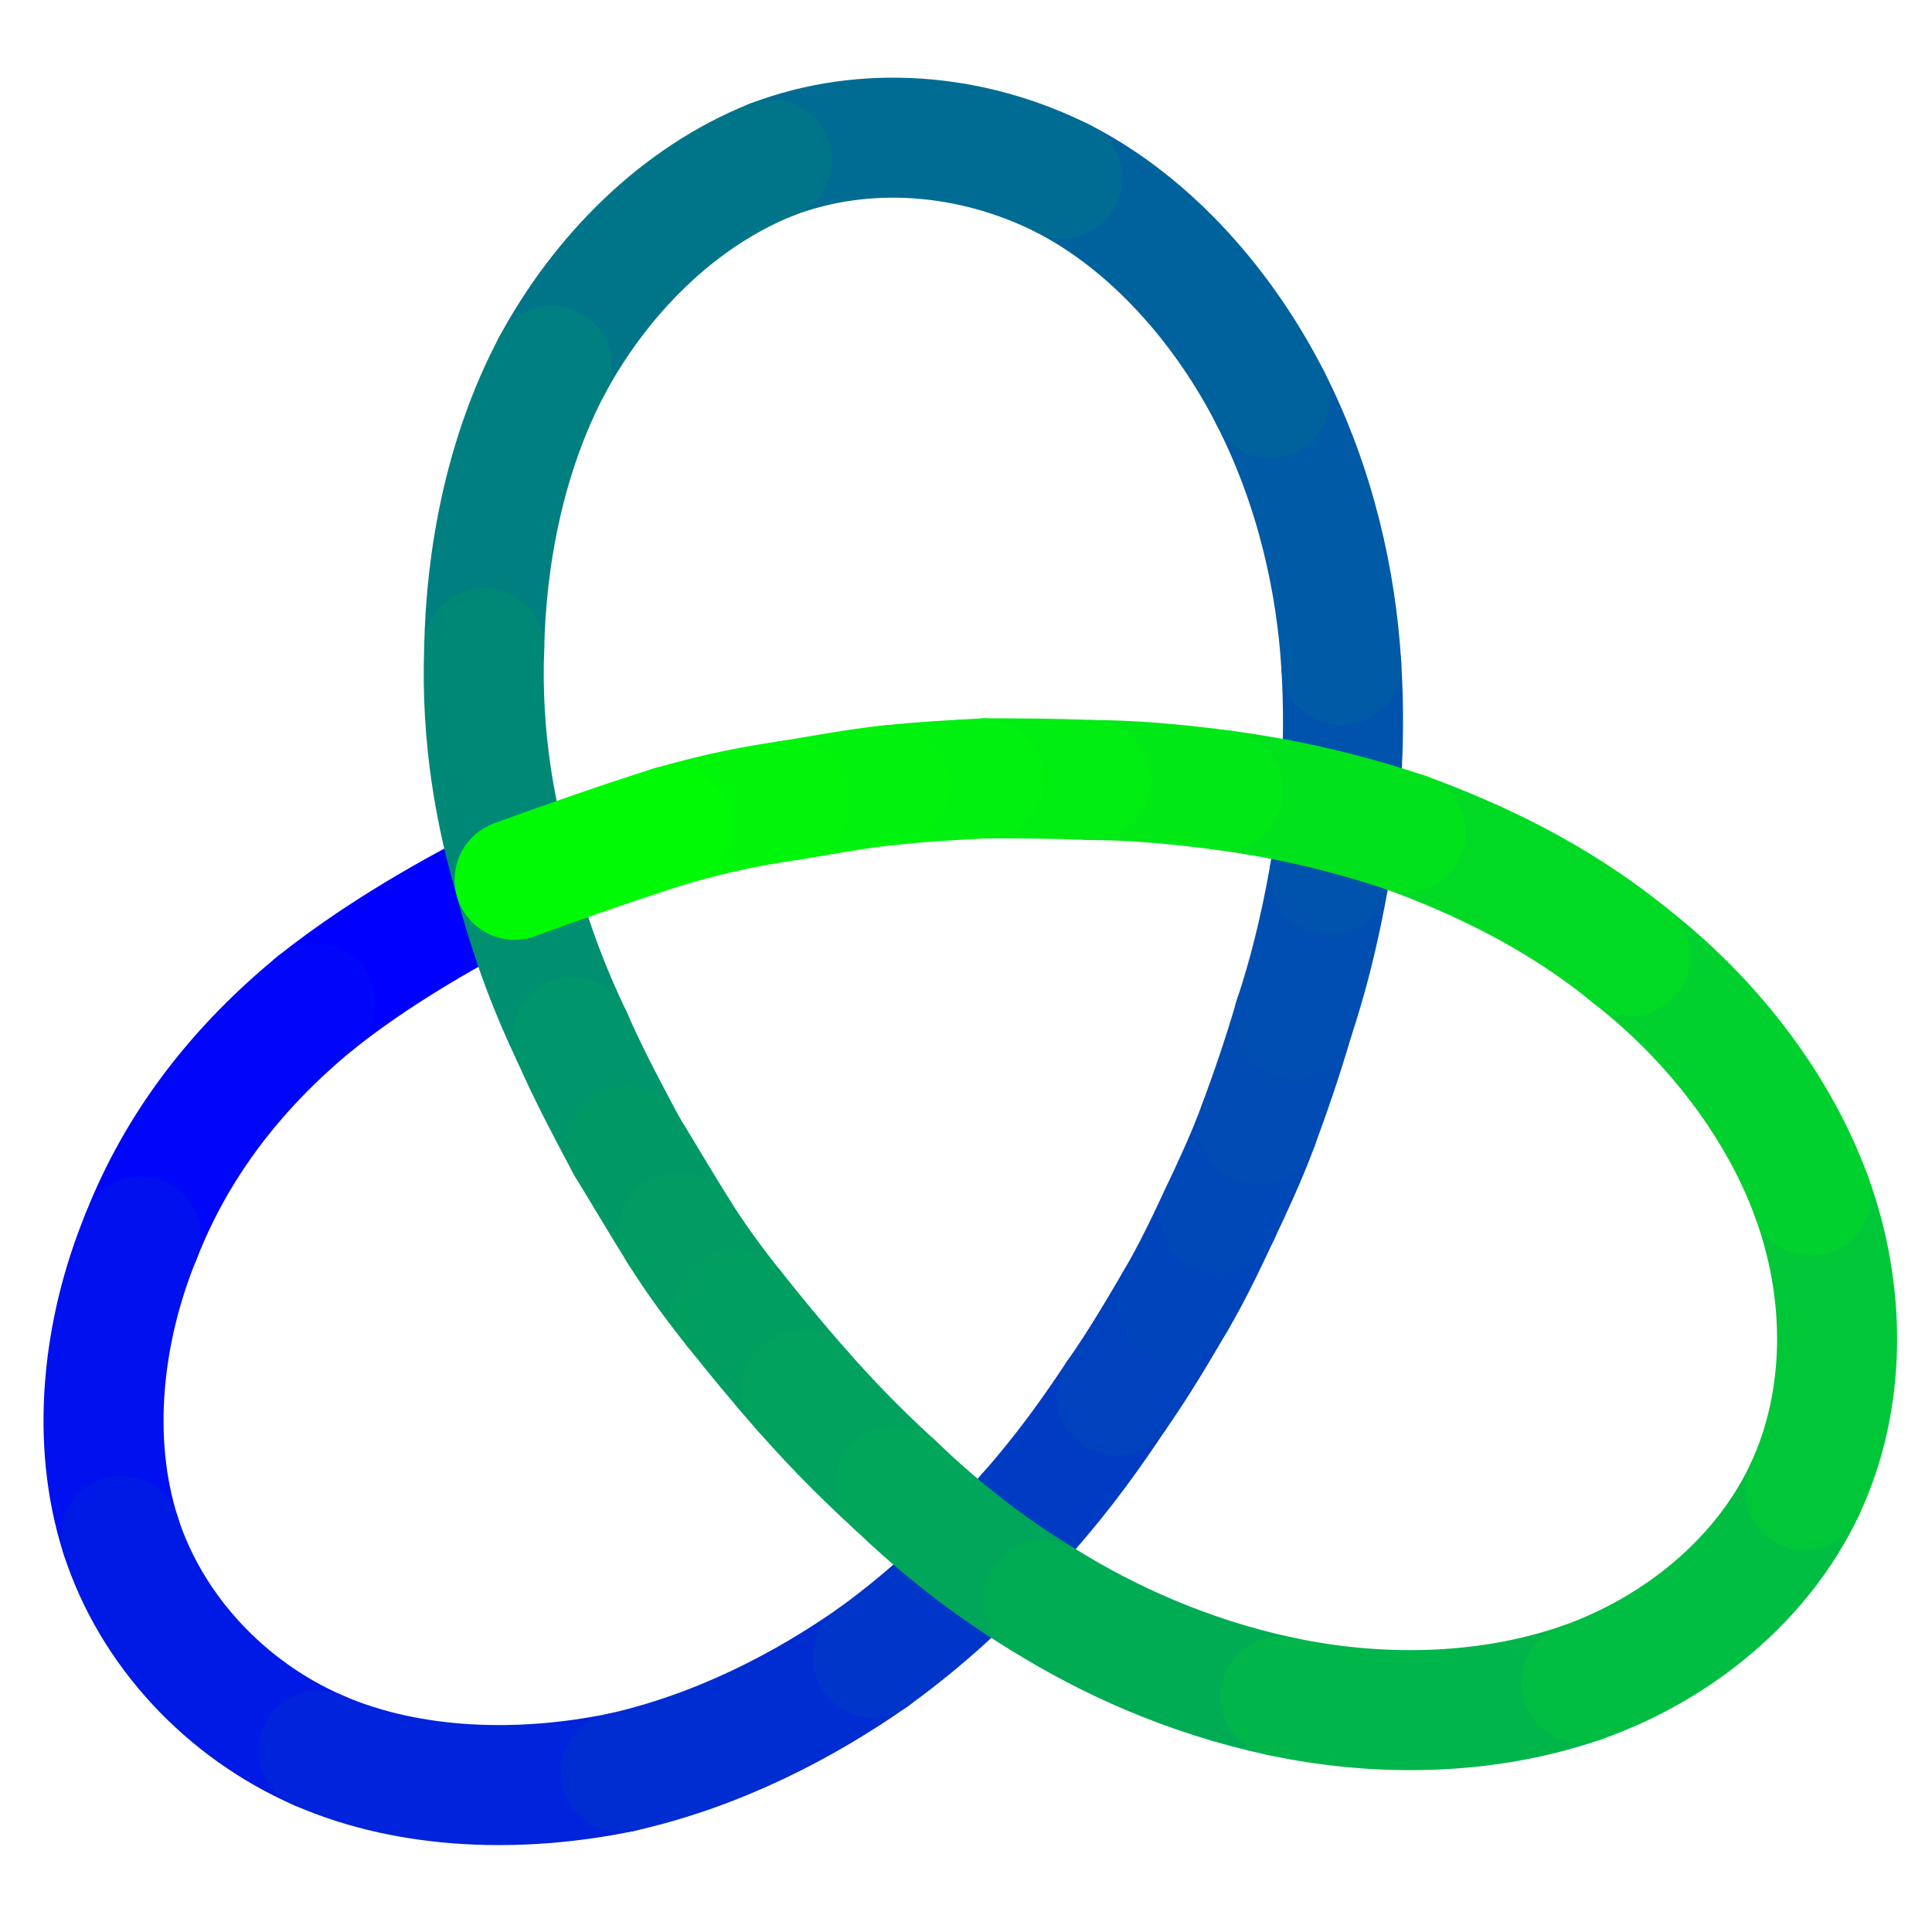
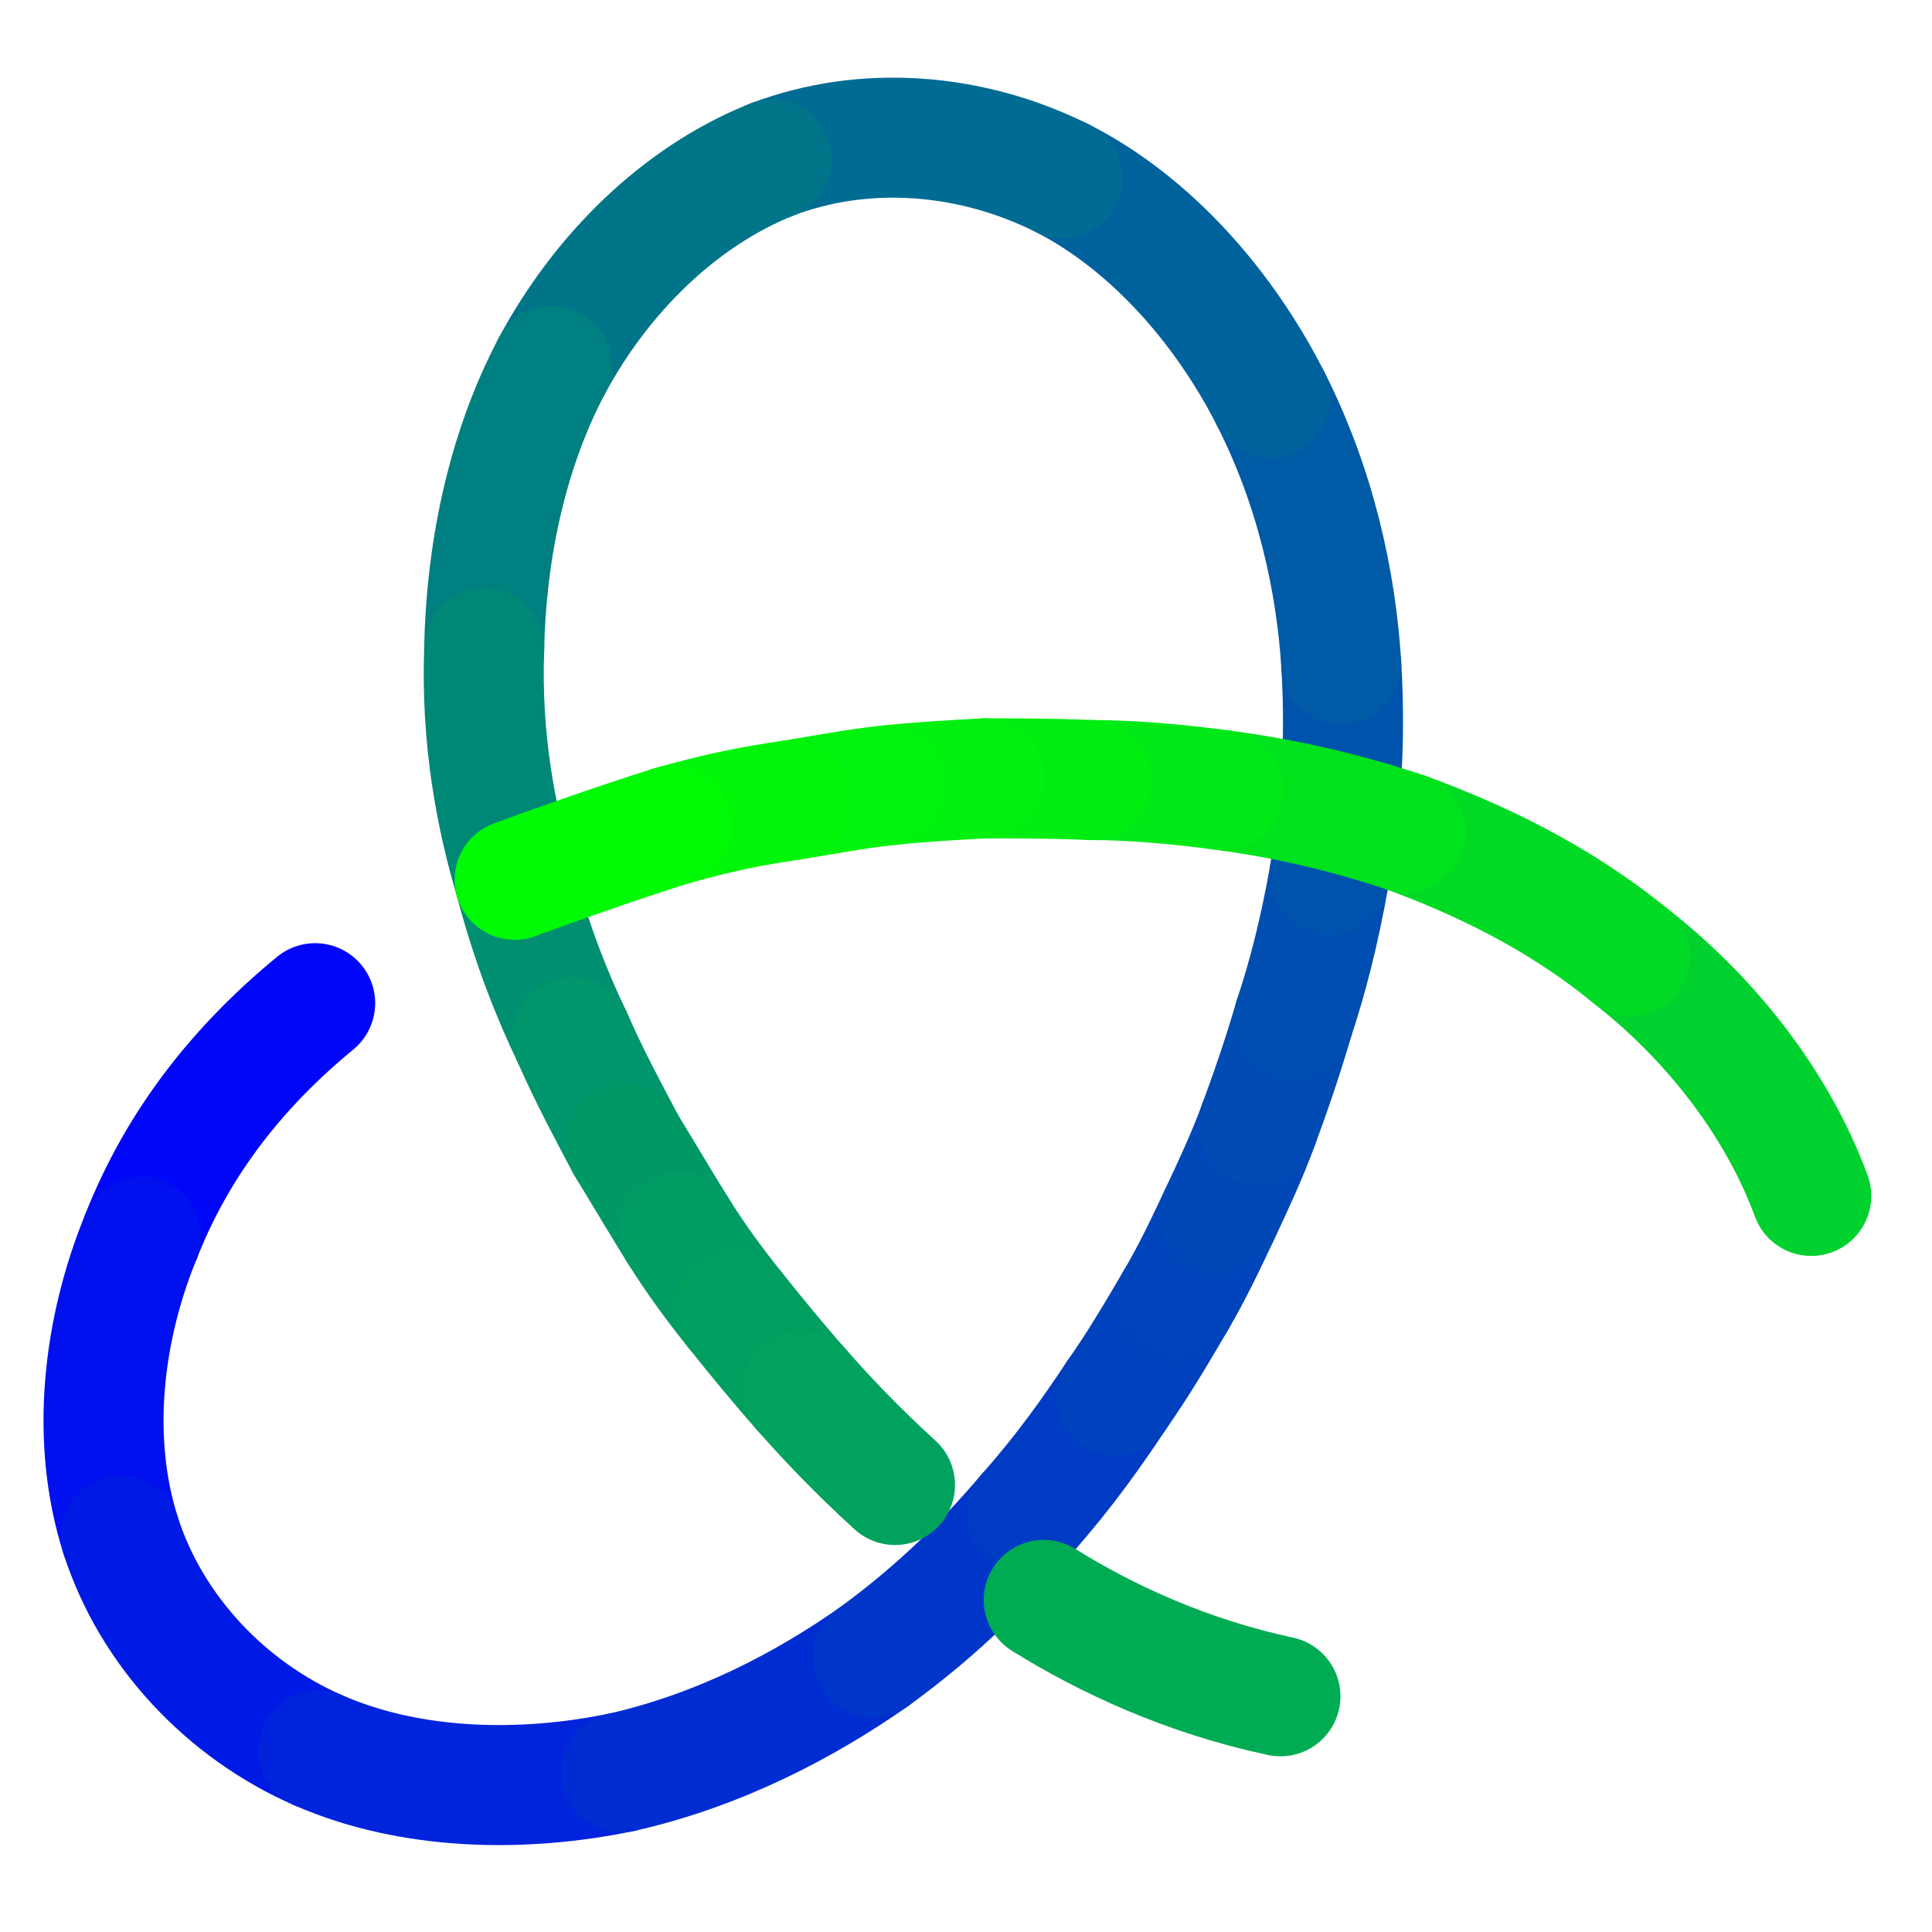
<svg xmlns="http://www.w3.org/2000/svg" width="32pt" height="32pt" viewBox="0 0 32 32" version="1.1">
  <g id="surface0">
-     <path style="fill: none; stroke-width: 0.071; stroke-linecap: round; stroke-linejoin: miter; stroke: rgb(0%,0%,100%); stroke-opacity: 1;stroke-miterlimit: 10; " d="M 0.233 0.449 C 0.213 0.459 0.16 0.486 0.115 0.522 " transform="matrix(28,0,0,28,2,2)" />
    <path style="fill: none; stroke-width: 0.071; stroke-linecap: round; stroke-linejoin: miter; stroke: rgb(0%,2.903%,97.097%); stroke-opacity: 1;stroke-miterlimit: 10; " d="M 0.115 0.522 C 0.07 0.559 0.034 0.604 0.012 0.66 " transform="matrix(28,0,0,28,2,2)" />
    <path style="fill: none; stroke-width: 0.071; stroke-linecap: round; stroke-linejoin: miter; stroke: rgb(0%,6.525%,93.475%); stroke-opacity: 1;stroke-miterlimit: 10; " d="M 0.012 0.66 C -0.011 0.716 -0.018 0.781 0 0.837 " transform="matrix(28,0,0,28,2,2)" />
    <path style="fill: none; stroke-width: 0.071; stroke-linecap: round; stroke-linejoin: miter; stroke: rgb(0%,10.252%,89.748%); stroke-opacity: 1;stroke-miterlimit: 10; " d="M 0 0.837 C 0.018 0.893 0.062 0.94 0.117 0.964 " transform="matrix(28,0,0,28,2,2)" />
    <path style="fill: none; stroke-width: 0.071; stroke-linecap: round; stroke-linejoin: miter; stroke: rgb(0%,13.87%,86.13%); stroke-opacity: 1;stroke-miterlimit: 10; " d="M 0.117 0.964 C 0.172 0.988 0.238 0.989 0.296 0.977 " transform="matrix(28,0,0,28,2,2)" />
    <path style="fill: none; stroke-width: 0.071; stroke-linecap: round; stroke-linejoin: miter; stroke: rgb(0%,17.632%,82.368%); stroke-opacity: 1;stroke-miterlimit: 10; " d="M 0.296 0.977 C 0.354 0.964 0.405 0.937 0.445 0.909 " transform="matrix(28,0,0,28,2,2)" />
    <path style="fill: none; stroke-width: 0.071; stroke-linecap: round; stroke-linejoin: miter; stroke: rgb(0%,21.066%,78.934%); stroke-opacity: 1;stroke-miterlimit: 10; " d="M 0.445 0.909 C 0.485 0.88 0.513 0.851 0.536 0.824 " transform="matrix(28,0,0,28,2,2)" />
    <path style="fill: none; stroke-width: 0.071; stroke-linecap: round; stroke-linejoin: miter; stroke: rgb(0%,23.675%,76.325%); stroke-opacity: 1;stroke-miterlimit: 10; " d="M 0.536 0.824 C 0.559 0.798 0.575 0.775 0.589 0.754 " transform="matrix(28,0,0,28,2,2)" />
    <path style="fill: none; stroke-width: 0.071; stroke-linecap: round; stroke-linejoin: miter; stroke: rgb(0%,25.517%,74.483%); stroke-opacity: 1;stroke-miterlimit: 10; " d="M 0.589 0.754 C 0.603 0.734 0.614 0.715 0.624 0.698 " transform="matrix(28,0,0,28,2,2)" />
    <path style="fill: none; stroke-width: 0.071; stroke-linecap: round; stroke-linejoin: miter; stroke: rgb(0%,26.908%,73.092%); stroke-opacity: 1;stroke-miterlimit: 10; " d="M 0.624 0.698 C 0.634 0.681 0.642 0.664 0.65 0.647 " transform="matrix(28,0,0,28,2,2)" />
    <path style="fill: none; stroke-width: 0.071; stroke-linecap: round; stroke-linejoin: miter; stroke: rgb(0%,28.118%,71.882%); stroke-opacity: 1;stroke-miterlimit: 10; " d="M 0.65 0.647 C 0.658 0.63 0.666 0.613 0.673 0.594 " transform="matrix(28,0,0,28,2,2)" />
    <path style="fill: none; stroke-width: 0.071; stroke-linecap: round; stroke-linejoin: miter; stroke: rgb(0%,29.328%,70.672%); stroke-opacity: 1;stroke-miterlimit: 10; " d="M 0.673 0.594 C 0.68 0.575 0.687 0.555 0.694 0.531 " transform="matrix(28,0,0,28,2,2)" />
    <path style="fill: none; stroke-width: 0.071; stroke-linecap: round; stroke-linejoin: miter; stroke: rgb(0%,30.72%,69.28%); stroke-opacity: 1;stroke-miterlimit: 10; " d="M 0.694 0.531 C 0.702 0.507 0.709 0.48 0.715 0.446 " transform="matrix(28,0,0,28,2,2)" />
    <path style="fill: none; stroke-width: 0.071; stroke-linecap: round; stroke-linejoin: miter; stroke: rgb(0%,32.561%,67.439%); stroke-opacity: 1;stroke-miterlimit: 10; " d="M 0.715 0.446 C 0.721 0.412 0.725 0.371 0.722 0.322 " transform="matrix(28,0,0,28,2,2)" />
    <path style="fill: none; stroke-width: 0.071; stroke-linecap: round; stroke-linejoin: miter; stroke: rgb(0%,35.17%,64.83%); stroke-opacity: 1;stroke-miterlimit: 10; " d="M 0.722 0.322 C 0.719 0.273 0.707 0.217 0.68 0.164 " transform="matrix(28,0,0,28,2,2)" />
    <path style="fill: none; stroke-width: 0.071; stroke-linecap: round; stroke-linejoin: miter; stroke: rgb(0%,38.604%,61.396%); stroke-opacity: 1;stroke-miterlimit: 10; " d="M 0.68 0.164 C 0.653 0.111 0.61 0.061 0.557 0.034 " transform="matrix(28,0,0,28,2,2)" />
    <path style="fill: none; stroke-width: 0.071; stroke-linecap: round; stroke-linejoin: miter; stroke: rgb(0%,42.366%,57.634%); stroke-opacity: 1;stroke-miterlimit: 10; " d="M 0.557 0.034 C 0.503 0.007 0.44 0.002 0.385 0.023 " transform="matrix(28,0,0,28,2,2)" />
    <path style="fill: none; stroke-width: 0.071; stroke-linecap: round; stroke-linejoin: miter; stroke: rgb(0%,45.984%,54.016%); stroke-opacity: 1;stroke-miterlimit: 10; " d="M 0.385 0.023 C 0.33 0.045 0.284 0.091 0.255 0.145 " transform="matrix(28,0,0,28,2,2)" />
    <path style="fill: none; stroke-width: 0.071; stroke-linecap: round; stroke-linejoin: miter; stroke: rgb(0%,49.711%,50.289%); stroke-opacity: 1;stroke-miterlimit: 10; " d="M 0.255 0.145 C 0.227 0.198 0.216 0.259 0.215 0.312 " transform="matrix(28,0,0,28,2,2)" />
    <path style="fill: none; stroke-width: 0.071; stroke-linecap: round; stroke-linejoin: miter; stroke: rgb(0%,53.333%,46.667%); stroke-opacity: 1;stroke-miterlimit: 10; " d="M 0.215 0.312 C 0.213 0.366 0.222 0.412 0.233 0.449 " transform="matrix(28,0,0,28,2,2)" />
    <path style="fill: none; stroke-width: 0.071; stroke-linecap: round; stroke-linejoin: miter; stroke: rgb(0%,56.236%,43.764%); stroke-opacity: 1;stroke-miterlimit: 10; " d="M 0.233 0.449 C 0.243 0.487 0.255 0.517 0.267 0.542 " transform="matrix(28,0,0,28,2,2)" />
    <path style="fill: none; stroke-width: 0.071; stroke-linecap: round; stroke-linejoin: miter; stroke: rgb(0%,58.302%,41.698%); stroke-opacity: 1;stroke-miterlimit: 10; " d="M 0.267 0.542 C 0.278 0.567 0.289 0.587 0.299 0.606 " transform="matrix(28,0,0,28,2,2)" />
    <path style="fill: none; stroke-width: 0.071; stroke-linecap: round; stroke-linejoin: miter; stroke: rgb(0%,59.808%,40.192%); stroke-opacity: 1;stroke-miterlimit: 10; " d="M 0.299 0.606 C 0.31 0.624 0.32 0.641 0.33 0.657 " transform="matrix(28,0,0,28,2,2)" />
    <path style="fill: none; stroke-width: 0.071; stroke-linecap: round; stroke-linejoin: miter; stroke: rgb(0%,61.056%,38.944%); stroke-opacity: 1;stroke-miterlimit: 10; " d="M 0.33 0.657 C 0.34 0.673 0.351 0.688 0.363 0.703 " transform="matrix(28,0,0,28,2,2)" />
    <path style="fill: none; stroke-width: 0.071; stroke-linecap: round; stroke-linejoin: miter; stroke: rgb(0%,62.248%,37.752%); stroke-opacity: 1;stroke-miterlimit: 10; " d="M 0.363 0.703 C 0.375 0.718 0.388 0.734 0.403 0.751 " transform="matrix(28,0,0,28,2,2)" />
    <path style="fill: none; stroke-width: 0.071; stroke-linecap: round; stroke-linejoin: miter; stroke: rgb(0%,63.555%,36.445%); stroke-opacity: 1;stroke-miterlimit: 10; " d="M 0.403 0.751 C 0.418 0.768 0.435 0.786 0.458 0.807 " transform="matrix(28,0,0,28,2,2)" />
-     <path style="fill: none; stroke-width: 0.071; stroke-linecap: round; stroke-linejoin: miter; stroke: rgb(0%,65.21%,34.79%); stroke-opacity: 1;stroke-miterlimit: 10; " d="M 0.458 0.807 C 0.48 0.828 0.508 0.852 0.546 0.875 " transform="matrix(28,0,0,28,2,2)" />
    <path style="fill: none; stroke-width: 0.071; stroke-linecap: round; stroke-linejoin: miter; stroke: rgb(0%,67.535%,32.465%); stroke-opacity: 1;stroke-miterlimit: 10; " d="M 0.546 0.875 C 0.583 0.898 0.63 0.92 0.686 0.932 " transform="matrix(28,0,0,28,2,2)" />
-     <path style="fill: none; stroke-width: 0.071; stroke-linecap: round; stroke-linejoin: miter; stroke: rgb(0%,70.721%,29.279%); stroke-opacity: 1;stroke-miterlimit: 10; " d="M 0.686 0.932 C 0.742 0.944 0.806 0.944 0.864 0.924 " transform="matrix(28,0,0,28,2,2)" />
-     <path style="fill: none; stroke-width: 0.071; stroke-linecap: round; stroke-linejoin: miter; stroke: rgb(0%,74.453%,25.547%); stroke-opacity: 1;stroke-miterlimit: 10; " d="M 0.864 0.924 C 0.921 0.904 0.971 0.863 0.996 0.81 " transform="matrix(28,0,0,28,2,2)" />
-     <path style="fill: none; stroke-width: 0.071; stroke-linecap: round; stroke-linejoin: miter; stroke: rgb(0%,78.118%,21.882%); stroke-opacity: 1;stroke-miterlimit: 10; " d="M 0.996 0.81 C 1.021 0.757 1.021 0.693 1 0.636 " transform="matrix(28,0,0,28,2,2)" />
    <path style="fill: none; stroke-width: 0.071; stroke-linecap: round; stroke-linejoin: miter; stroke: rgb(0%,81.783%,18.217%); stroke-opacity: 1;stroke-miterlimit: 10; " d="M 1 0.636 C 0.979 0.579 0.938 0.529 0.893 0.494 " transform="matrix(28,0,0,28,2,2)" />
    <path style="fill: none; stroke-width: 0.071; stroke-linecap: round; stroke-linejoin: miter; stroke: rgb(0%,85.515%,14.485%); stroke-opacity: 1;stroke-miterlimit: 10; " d="M 0.893 0.494 C 0.849 0.458 0.801 0.436 0.76 0.421 " transform="matrix(28,0,0,28,2,2)" />
    <path style="fill: none; stroke-width: 0.071; stroke-linecap: round; stroke-linejoin: miter; stroke: rgb(0%,88.701%,11.299%); stroke-opacity: 1;stroke-miterlimit: 10; " d="M 0.76 0.421 C 0.718 0.407 0.682 0.4 0.652 0.396 " transform="matrix(28,0,0,28,2,2)" />
    <path style="fill: none; stroke-width: 0.071; stroke-linecap: round; stroke-linejoin: miter; stroke: rgb(0%,91.026%,8.974%); stroke-opacity: 1;stroke-miterlimit: 10; " d="M 0.652 0.396 C 0.622 0.392 0.596 0.39 0.574 0.39 " transform="matrix(28,0,0,28,2,2)" />
    <path style="fill: none; stroke-width: 0.071; stroke-linecap: round; stroke-linejoin: miter; stroke: rgb(0%,92.681%,7.319%); stroke-opacity: 1;stroke-miterlimit: 10; " d="M 0.574 0.39 C 0.551 0.389 0.53 0.389 0.511 0.389 " transform="matrix(28,0,0,28,2,2)" />
    <path style="fill: none; stroke-width: 0.071; stroke-linecap: round; stroke-linejoin: miter; stroke: rgb(0%,93.988%,6.012%); stroke-opacity: 1;stroke-miterlimit: 10; " d="M 0.511 0.389 C 0.492 0.39 0.474 0.391 0.455 0.393 " transform="matrix(28,0,0,28,2,2)" />
    <path style="fill: none; stroke-width: 0.071; stroke-linecap: round; stroke-linejoin: miter; stroke: rgb(0%,95.18%,4.82%); stroke-opacity: 1;stroke-miterlimit: 10; " d="M 0.455 0.393 C 0.435 0.395 0.415 0.399 0.396 0.402 " transform="matrix(28,0,0,28,2,2)" />
    <path style="fill: none; stroke-width: 0.071; stroke-linecap: round; stroke-linejoin: miter; stroke: rgb(0%,96.428%,3.572%); stroke-opacity: 1;stroke-miterlimit: 10; " d="M 0.396 0.402 C 0.376 0.405 0.358 0.408 0.326 0.417 " transform="matrix(28,0,0,28,2,2)" />
    <path style="fill: none; stroke-width: 0.071; stroke-linecap: round; stroke-linejoin: miter; stroke: rgb(0%,97.934%,2.066%); stroke-opacity: 1;stroke-miterlimit: 10; " d="M 0.326 0.417 C 0.294 0.427 0.249 0.443 0.233 0.449 " transform="matrix(28,0,0,28,2,2)" />
  </g>
</svg>